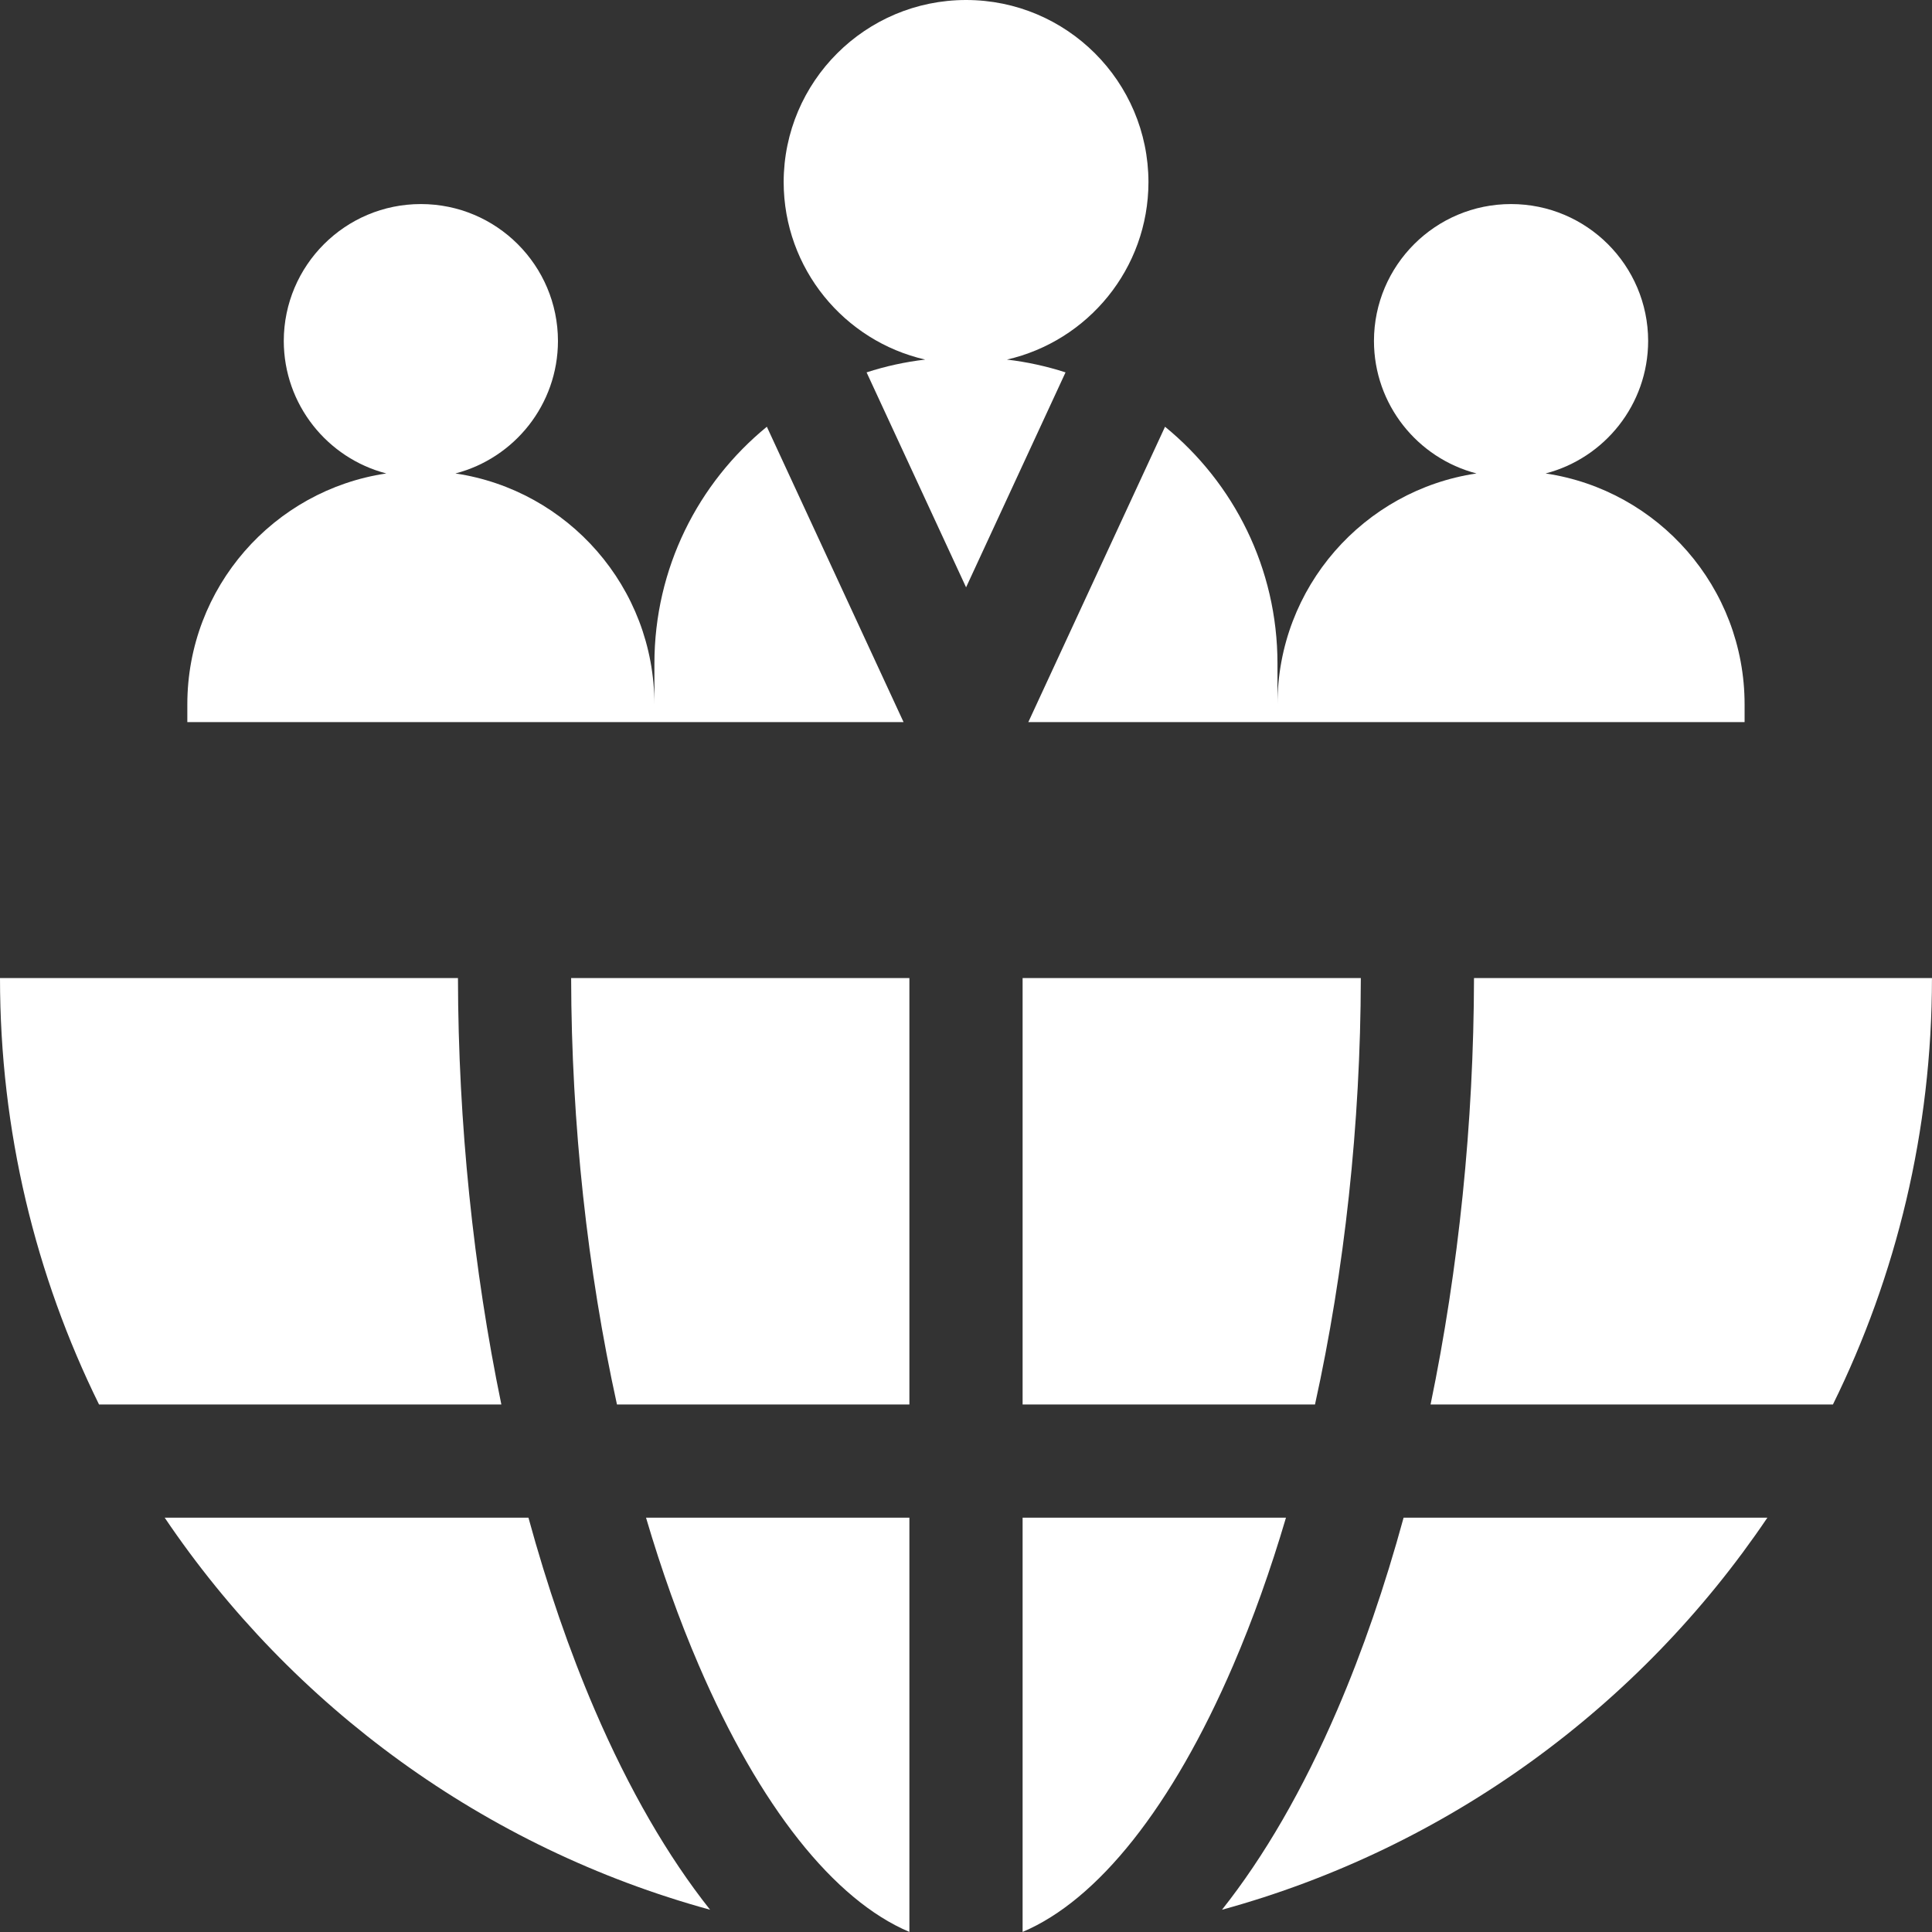
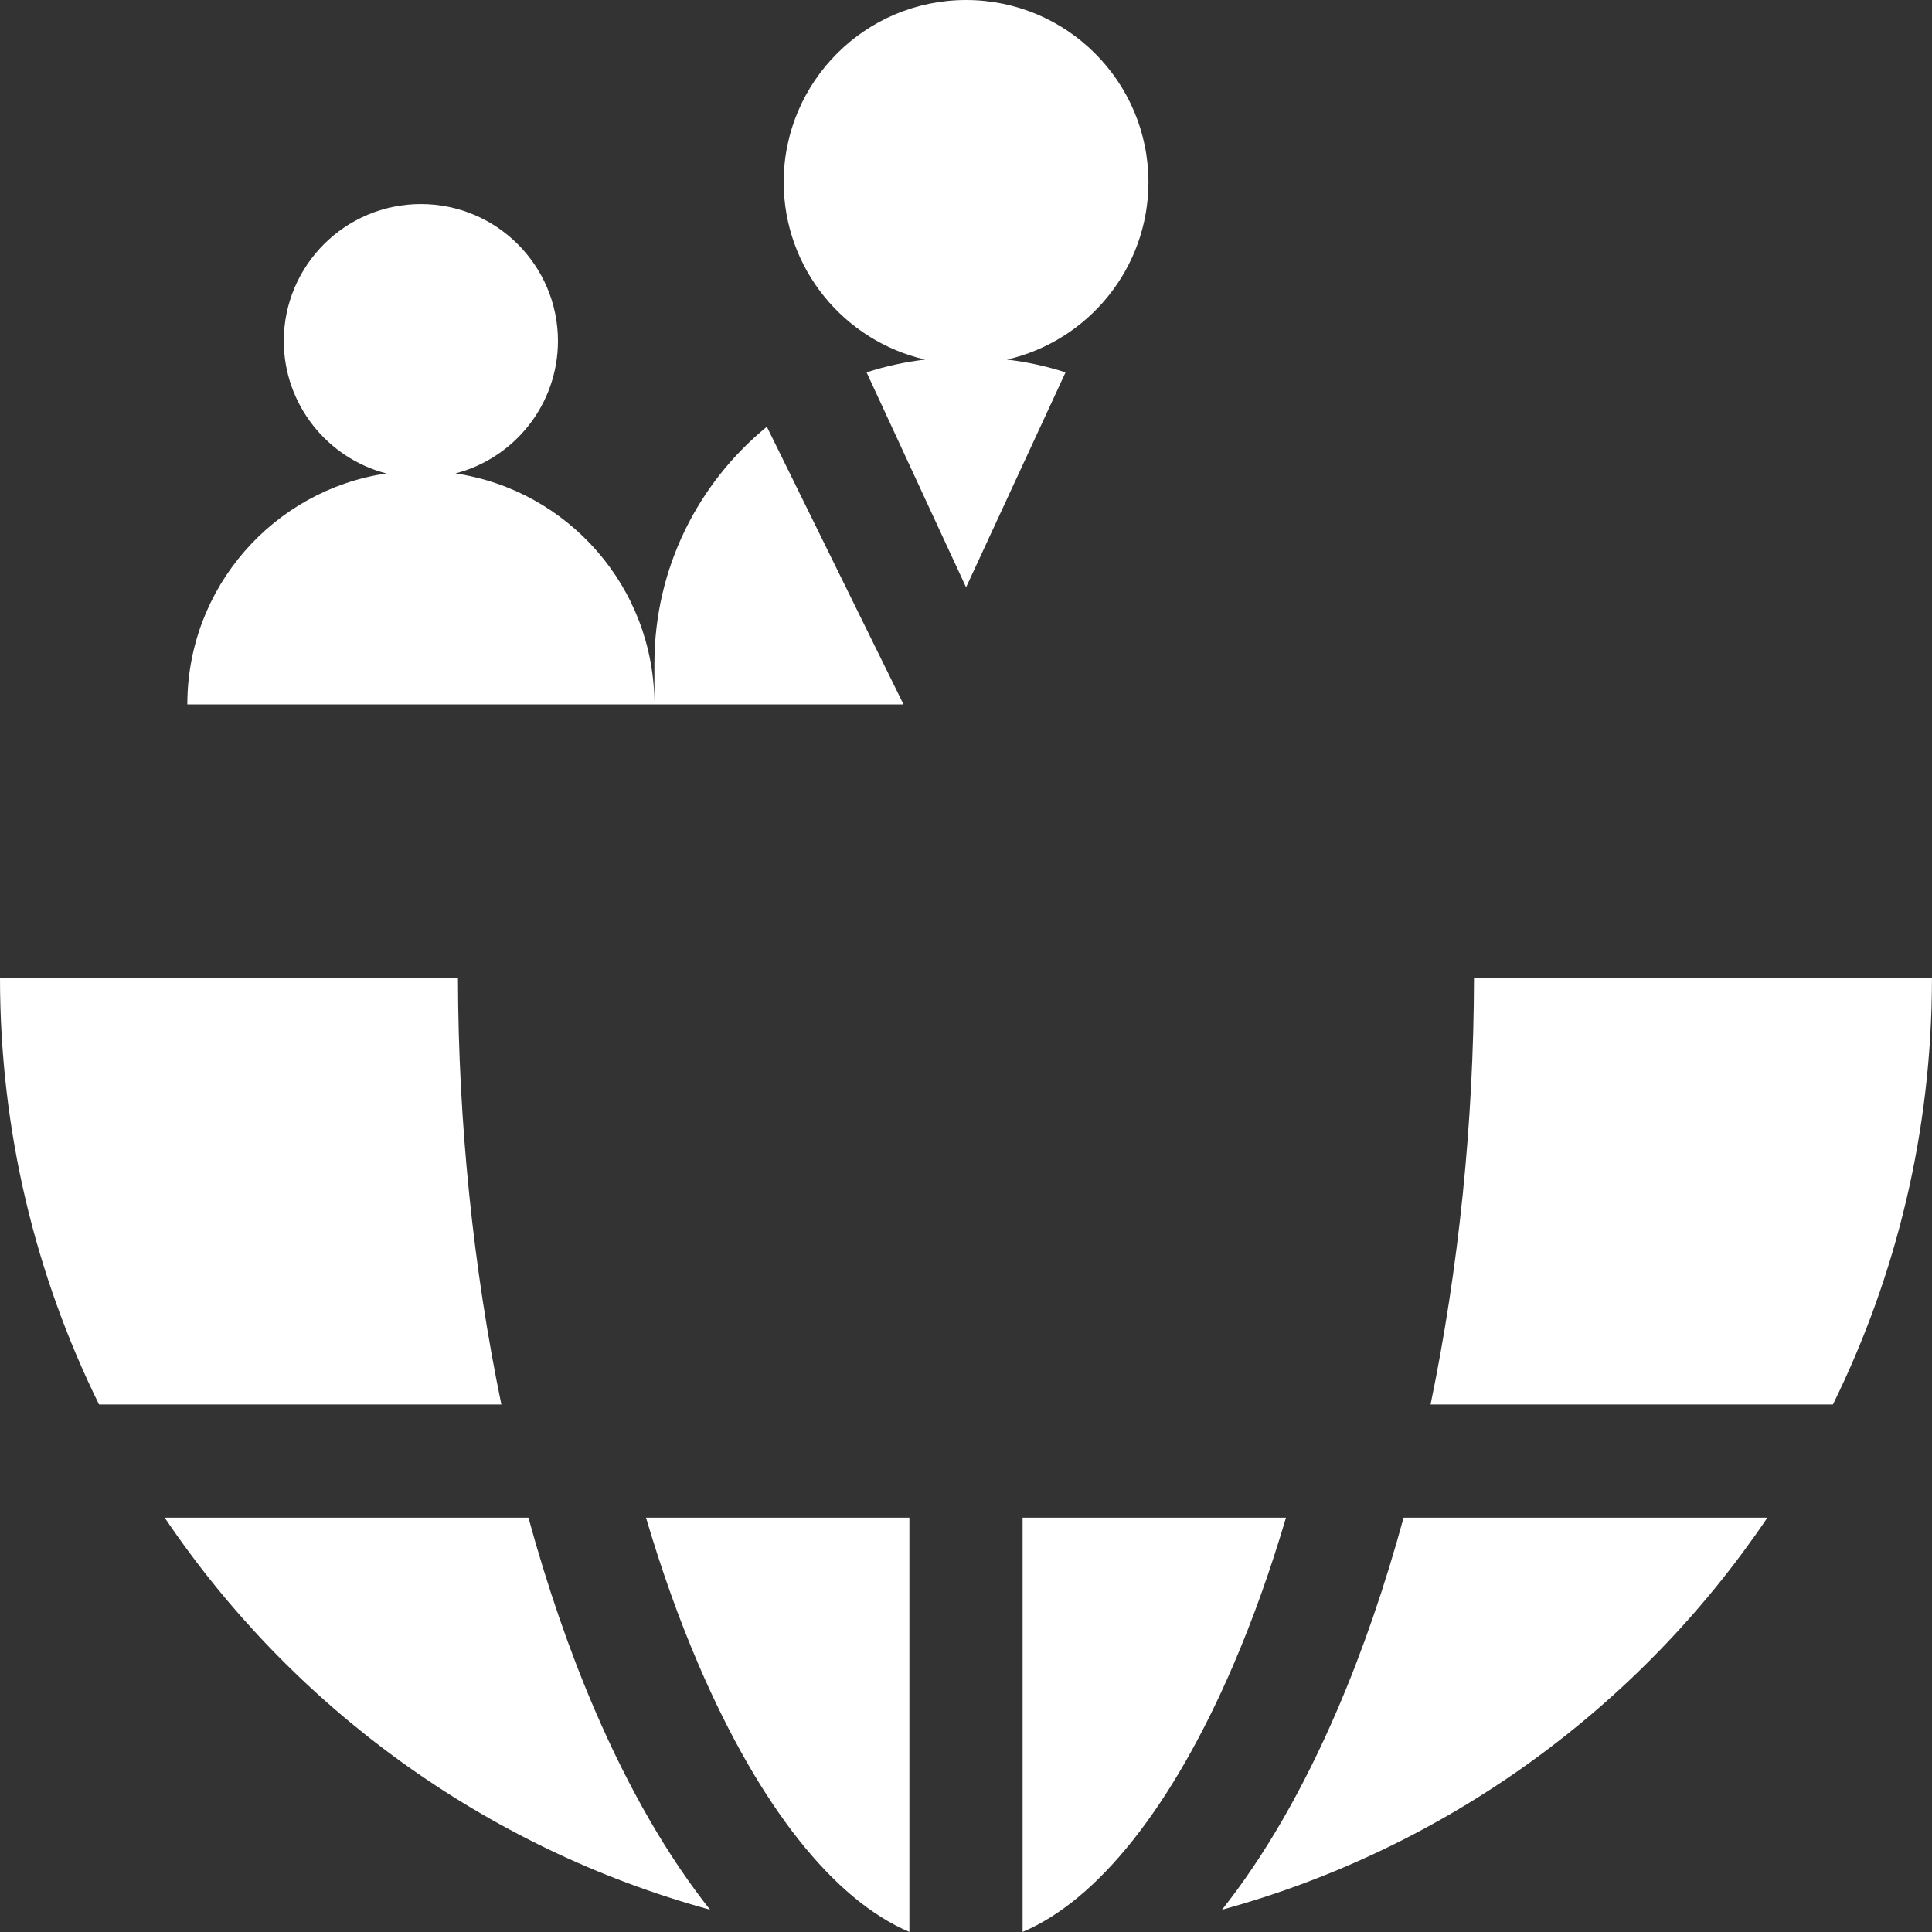
<svg xmlns="http://www.w3.org/2000/svg" width="50" height="50" viewBox="0 0 50 50" fill="none">
  <rect x="0" y="0" width="50" height="50" fill="#333333" stroke="none" />
  <g clip-path="url(#clip0_558_4359)">
-     <path d="M15.967 36.348H23.535V25.312H14.781C14.788 29.093 15.204 32.881 15.967 36.348Z" fill="white" />
    <path d="M33.281 39.277H26.465V49.998C28.412 49.176 30.339 46.761 31.916 43.095C32.425 41.911 32.882 40.63 33.281 39.277Z" fill="white" />
    <path d="M18.084 43.095C19.661 46.761 21.588 49.176 23.535 49.998V39.277H16.719C17.118 40.63 17.574 41.911 18.084 43.095Z" fill="white" />
-     <path d="M26.465 36.348H34.032C34.796 32.882 35.211 29.093 35.218 25.312H26.465V36.348Z" fill="white" />
    <path d="M13.676 39.277H4.262C7.56 44.166 12.543 47.825 18.377 49.424C17.285 48.047 16.281 46.316 15.393 44.253C14.736 42.725 14.162 41.052 13.676 39.277Z" fill="white" />
    <path d="M34.608 44.253C33.721 46.316 32.717 48.047 31.625 49.424C37.459 47.825 42.441 44.166 45.74 39.277H36.325C35.84 41.052 35.266 42.725 34.608 44.253Z" fill="white" />
    <path d="M11.852 25.312H0C0 29.274 0.923 33.019 2.563 36.348H12.975C12.251 32.844 11.859 29.069 11.852 25.312Z" fill="white" />
    <path d="M38.147 25.312C38.14 29.069 37.748 32.844 37.023 36.348H47.436C49.076 33.019 49.999 29.274 49.999 25.312H38.147Z" fill="white" />
    <path d="M26.059 9.306C28.155 8.827 29.719 6.954 29.722 4.713C29.718 2.11 27.607 0 25.002 0C22.397 0 20.285 2.11 20.281 4.713C20.285 6.954 21.849 8.827 23.944 9.306C23.421 9.367 22.914 9.479 22.427 9.637L25.002 15.2L27.576 9.637C27.089 9.48 26.582 9.367 26.059 9.306Z" fill="white" />
-     <path d="M45.15 18.688V18.231C45.15 15.197 42.914 12.685 40 12.253C41.525 11.857 42.651 10.472 42.654 8.824C42.651 6.867 41.063 5.281 39.106 5.281C37.148 5.281 35.56 6.867 35.558 8.824C35.56 10.472 36.687 11.857 38.212 12.253C35.297 12.685 33.061 15.197 33.061 18.231V17.175C33.061 14.702 31.927 12.496 30.151 11.044L26.613 18.688L45.15 18.688Z" fill="white" />
-     <path d="M19.846 11.044C18.071 12.496 16.936 14.702 16.936 17.175V18.231C16.936 15.197 14.7 12.685 11.786 12.253C13.311 11.857 14.438 10.472 14.44 8.824C14.437 6.867 12.85 5.281 10.892 5.281C8.934 5.281 7.347 6.867 7.344 8.824C7.347 10.472 8.473 11.857 9.998 12.253C7.084 12.685 4.848 15.197 4.848 18.231V18.688H23.384L19.846 11.044Z" fill="white" />
+     <path d="M19.846 11.044C18.071 12.496 16.936 14.702 16.936 17.175V18.231C16.936 15.197 14.7 12.685 11.786 12.253C13.311 11.857 14.438 10.472 14.44 8.824C14.437 6.867 12.85 5.281 10.892 5.281C8.934 5.281 7.347 6.867 7.344 8.824C7.347 10.472 8.473 11.857 9.998 12.253C7.084 12.685 4.848 15.197 4.848 18.231H23.384L19.846 11.044Z" fill="white" />
  </g>
  <defs>
    <clipPath id="clip0_558_4359">
      <rect width="50" height="50" fill="white" />
    </clipPath>
  </defs>
</svg>